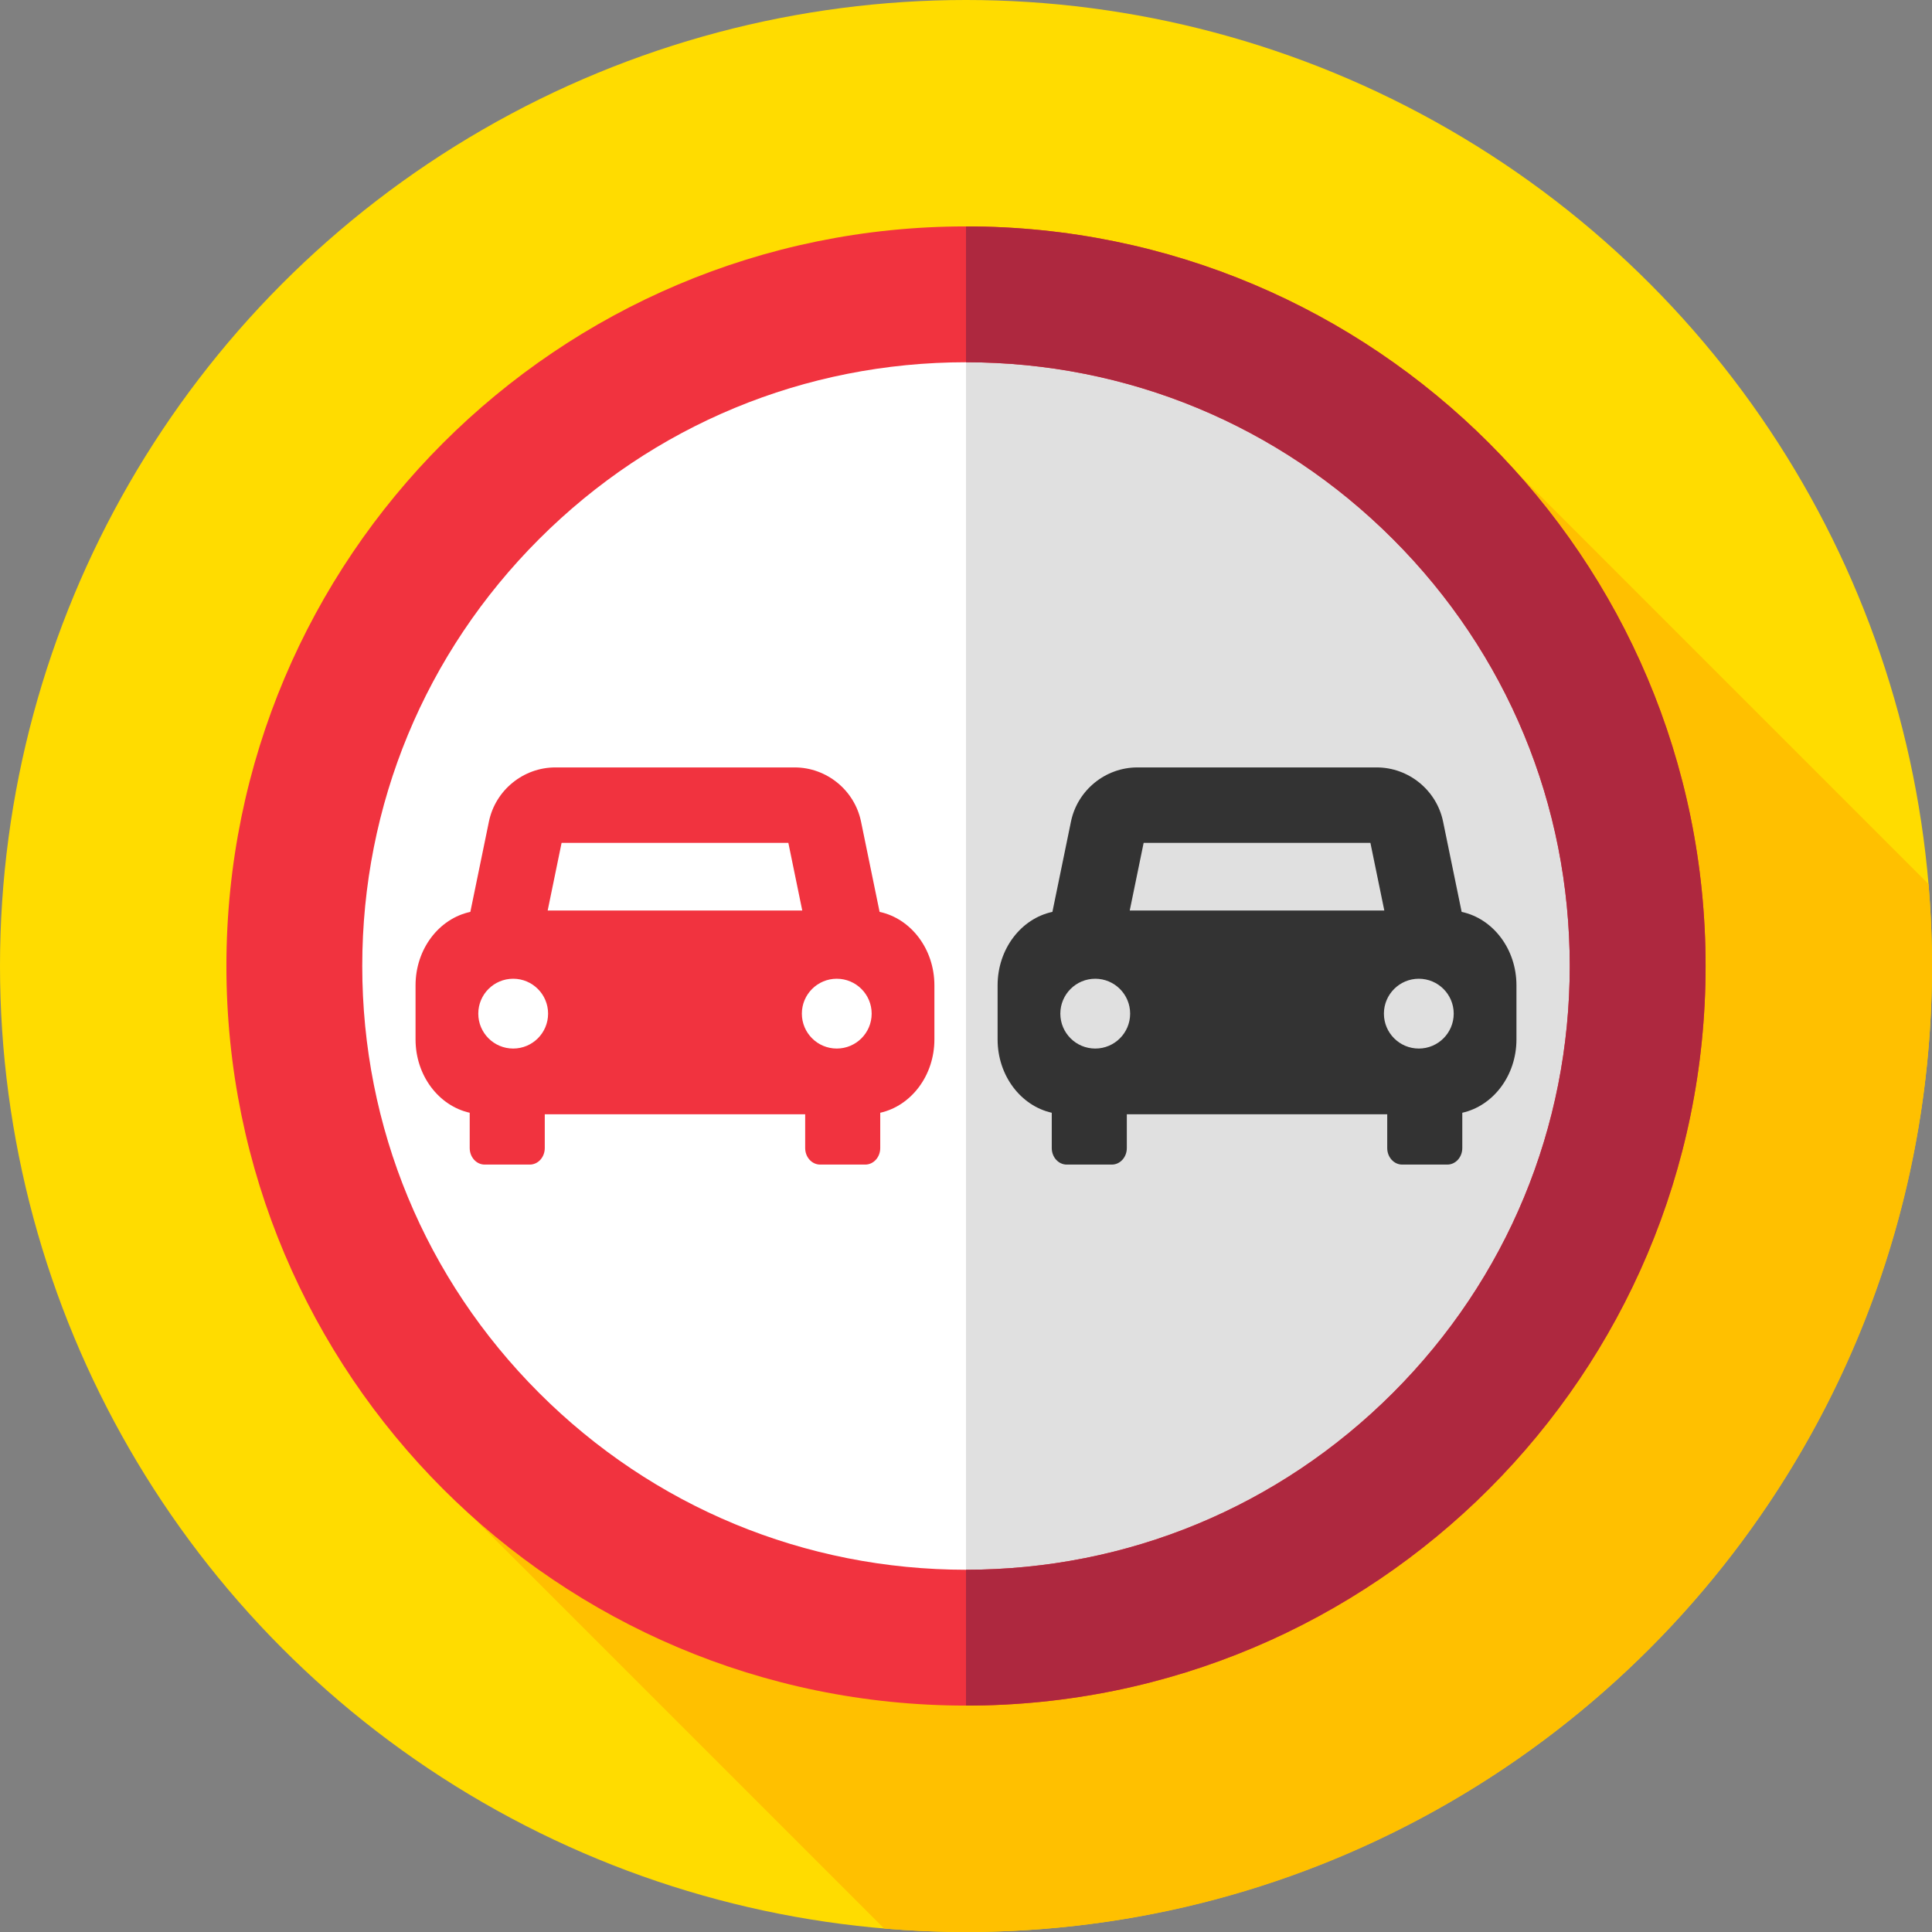
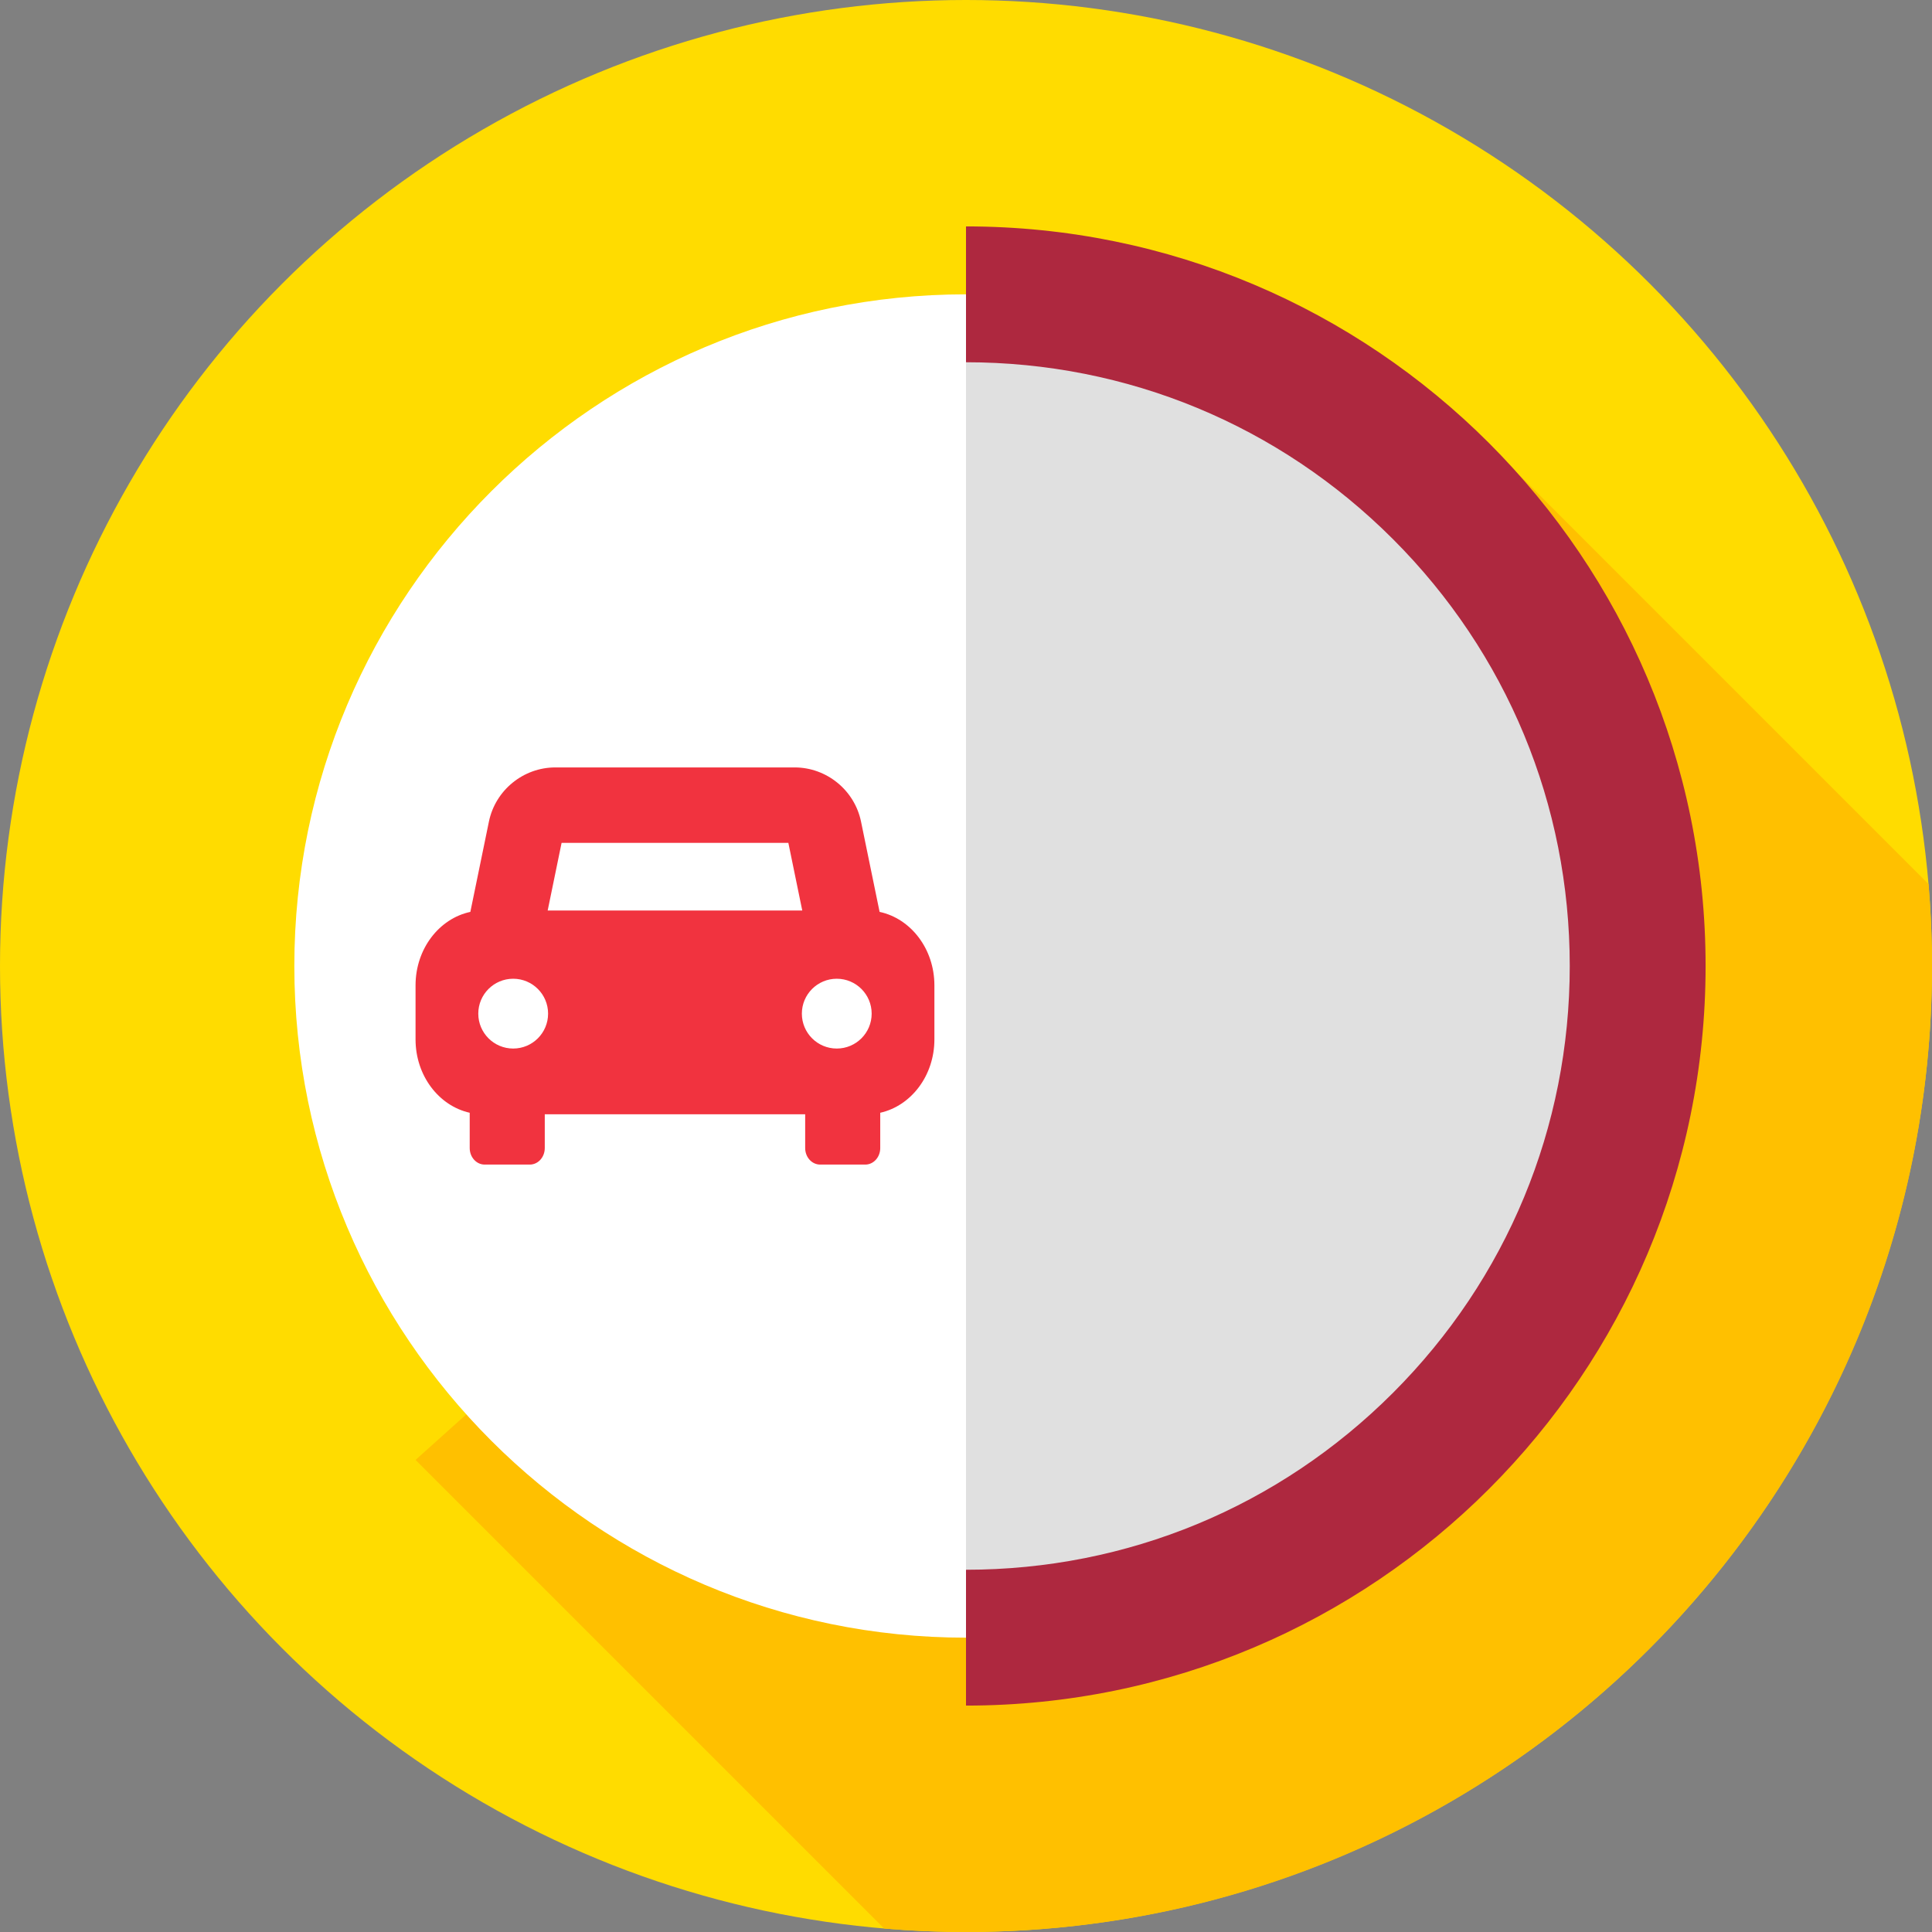
<svg xmlns="http://www.w3.org/2000/svg" version="1.1" id="Capa_1" x="0px" y="0px" viewBox="0 0 512 512" style="enable-background:new 0 0 512 512;" xml:space="preserve">
  <rect x="0" y="0" width="512" height="512" fill="#808080" stroke="none" />
  <circle style="fill:#FFDC00;" cx="256" cy="256" r="256" />
  <path style="fill:#FFC000;" d="M512,256c0-7.313-0.324-14.549-0.925-21.706l-109.2-109.2l-291.75,261.799l124.183,124.183  c7.153,0.6,14.384,0.924,21.692,0.924C397.385,512,512,397.385,512,256z" />
  <path style="fill:#FFFFFF;" d="M256,434c-98.149,0-178-79.85-178-178S157.851,78,256,78s178,79.85,178,178S354.149,434,256,434z" />
  <path style="fill:#E0E0E0;" d="M256,78v356c98.149,0,178-79.85,178-178S354.149,78,256,78z" />
-   <path style="fill:#F1333F;" d="M256,96c42.738,0,82.917,16.643,113.137,46.863S416,213.262,416,256s-16.643,82.917-46.863,113.137  S298.738,416,256,416s-82.917-16.643-113.137-46.863S96,298.738,96,256s16.643-82.917,46.863-113.137S213.262,96,256,96 M256,60  C147.752,60,60,147.752,60,256s87.752,196,196,196s196-87.752,196-196S364.248,60,256,60L256,60z" />
  <path style="fill:#AE283F;" d="M256,60v36c42.738,0,82.917,16.643,113.137,46.863S416,213.262,416,256  s-16.643,82.917-46.863,113.137S298.738,416,256,416v36c108.248,0,196-87.752,196-196S364.248,60,256,60z" />
  <path style="fill:#F1333F;" d="M233.102,241.66l-4.921-23.928c-1.71-8.319-9.116-14.357-17.609-14.357h-63.395  c-8.493,0-15.899,6.038-17.61,14.357l-4.92,23.928c-8.272,1.762-14.523,9.802-14.523,19.465v14.333  c0,9.598,6.165,17.602,14.353,19.436v9.355c0,2.416,1.771,4.375,3.956,4.375h11.98c2.185,0,3.956-1.959,3.956-4.375v-8.958h69.011  v8.958c0,2.416,1.771,4.375,3.956,4.375h11.98c2.185,0,3.956-1.959,3.956-4.375v-9.355c8.188-1.835,14.353-9.838,14.353-19.436  v-14.333C247.625,251.462,241.374,243.423,233.102,241.66z M148.826,223.375h60.098l3.684,17.917h-67.466L148.826,223.375z   M136,277.875c-5.109,0-9.25-4.141-9.25-9.25s4.141-9.25,9.25-9.25s9.25,4.141,9.25,9.25S141.109,277.875,136,277.875z   M221.75,277.875c-5.109,0-9.25-4.141-9.25-9.25s4.141-9.25,9.25-9.25s9.25,4.141,9.25,9.25S226.859,277.875,221.75,277.875z" />
-   <path style="fill:#333333;" d="M387.352,241.66l-4.921-23.928c-1.71-8.319-9.116-14.357-17.609-14.357h-63.395  c-8.493,0-15.899,6.038-17.61,14.357l-4.92,23.928c-8.272,1.762-14.523,9.802-14.523,19.465v14.333  c0,9.598,6.165,17.602,14.353,19.436v9.355c0,2.416,1.771,4.375,3.956,4.375h11.98c2.185,0,3.956-1.959,3.956-4.375v-8.958h69.011  v8.958c0,2.416,1.771,4.375,3.956,4.375h11.98c2.185,0,3.956-1.959,3.956-4.375v-9.355c8.188-1.835,14.353-9.838,14.353-19.436  v-14.333C401.875,251.462,395.624,243.423,387.352,241.66z M303.076,223.375h60.098l3.684,17.917h-67.466L303.076,223.375z   M290.25,277.875c-5.109,0-9.25-4.141-9.25-9.25s4.141-9.25,9.25-9.25s9.25,4.141,9.25,9.25S295.359,277.875,290.25,277.875z   M376,277.875c-5.109,0-9.25-4.141-9.25-9.25s4.141-9.25,9.25-9.25s9.25,4.141,9.25,9.25S381.109,277.875,376,277.875z" />
  <g>
</g>
  <g>
</g>
  <g>
</g>
  <g>
</g>
  <g>
</g>
  <g>
</g>
  <g>
</g>
  <g>
</g>
  <g>
</g>
  <g>
</g>
  <g>
</g>
  <g>
</g>
  <g>
</g>
  <g>
</g>
  <g>
</g>
</svg>